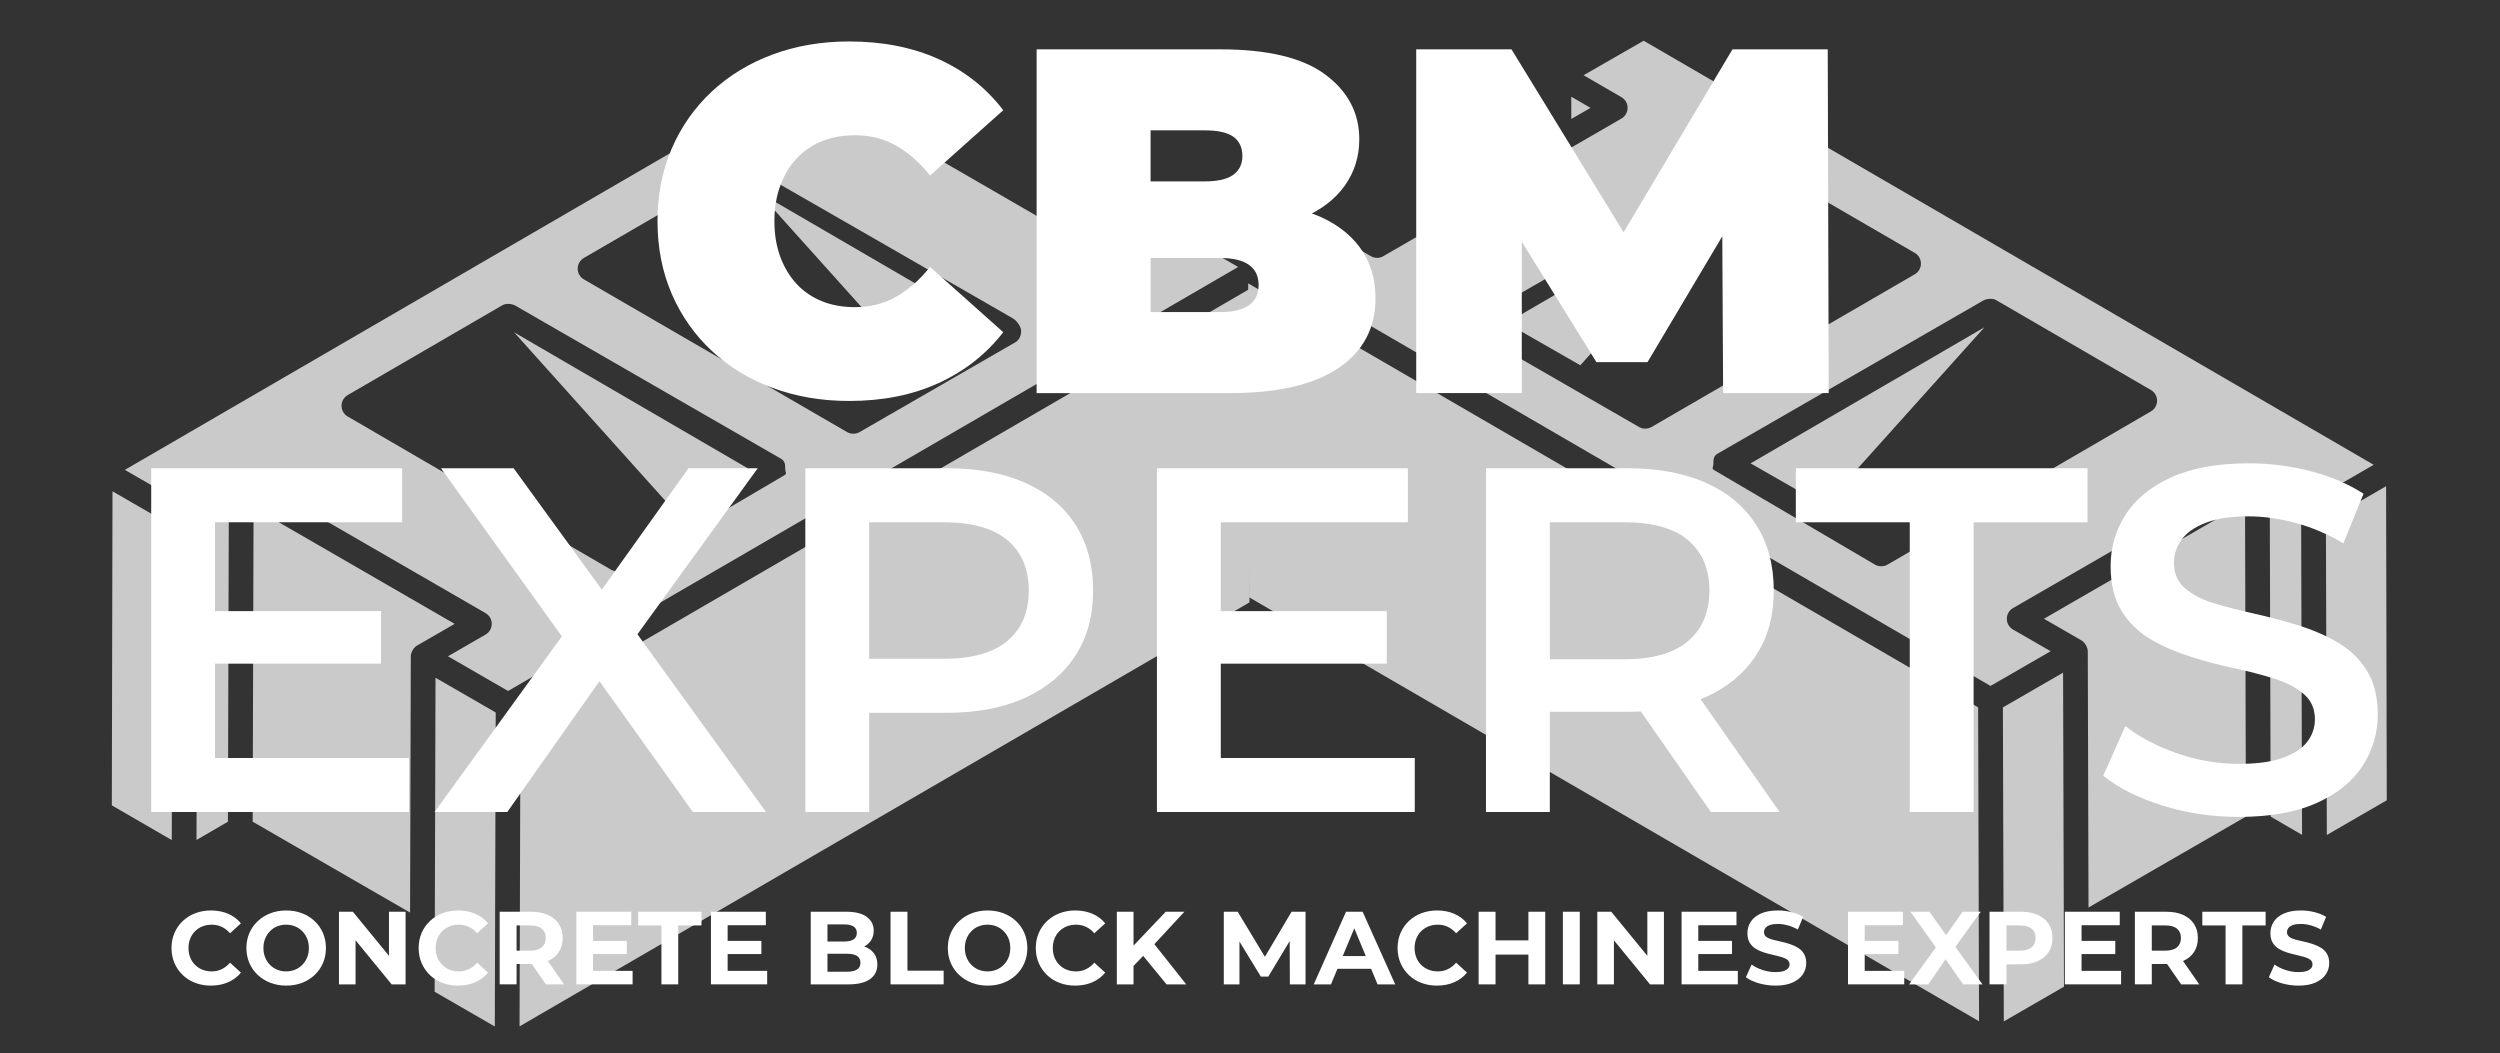
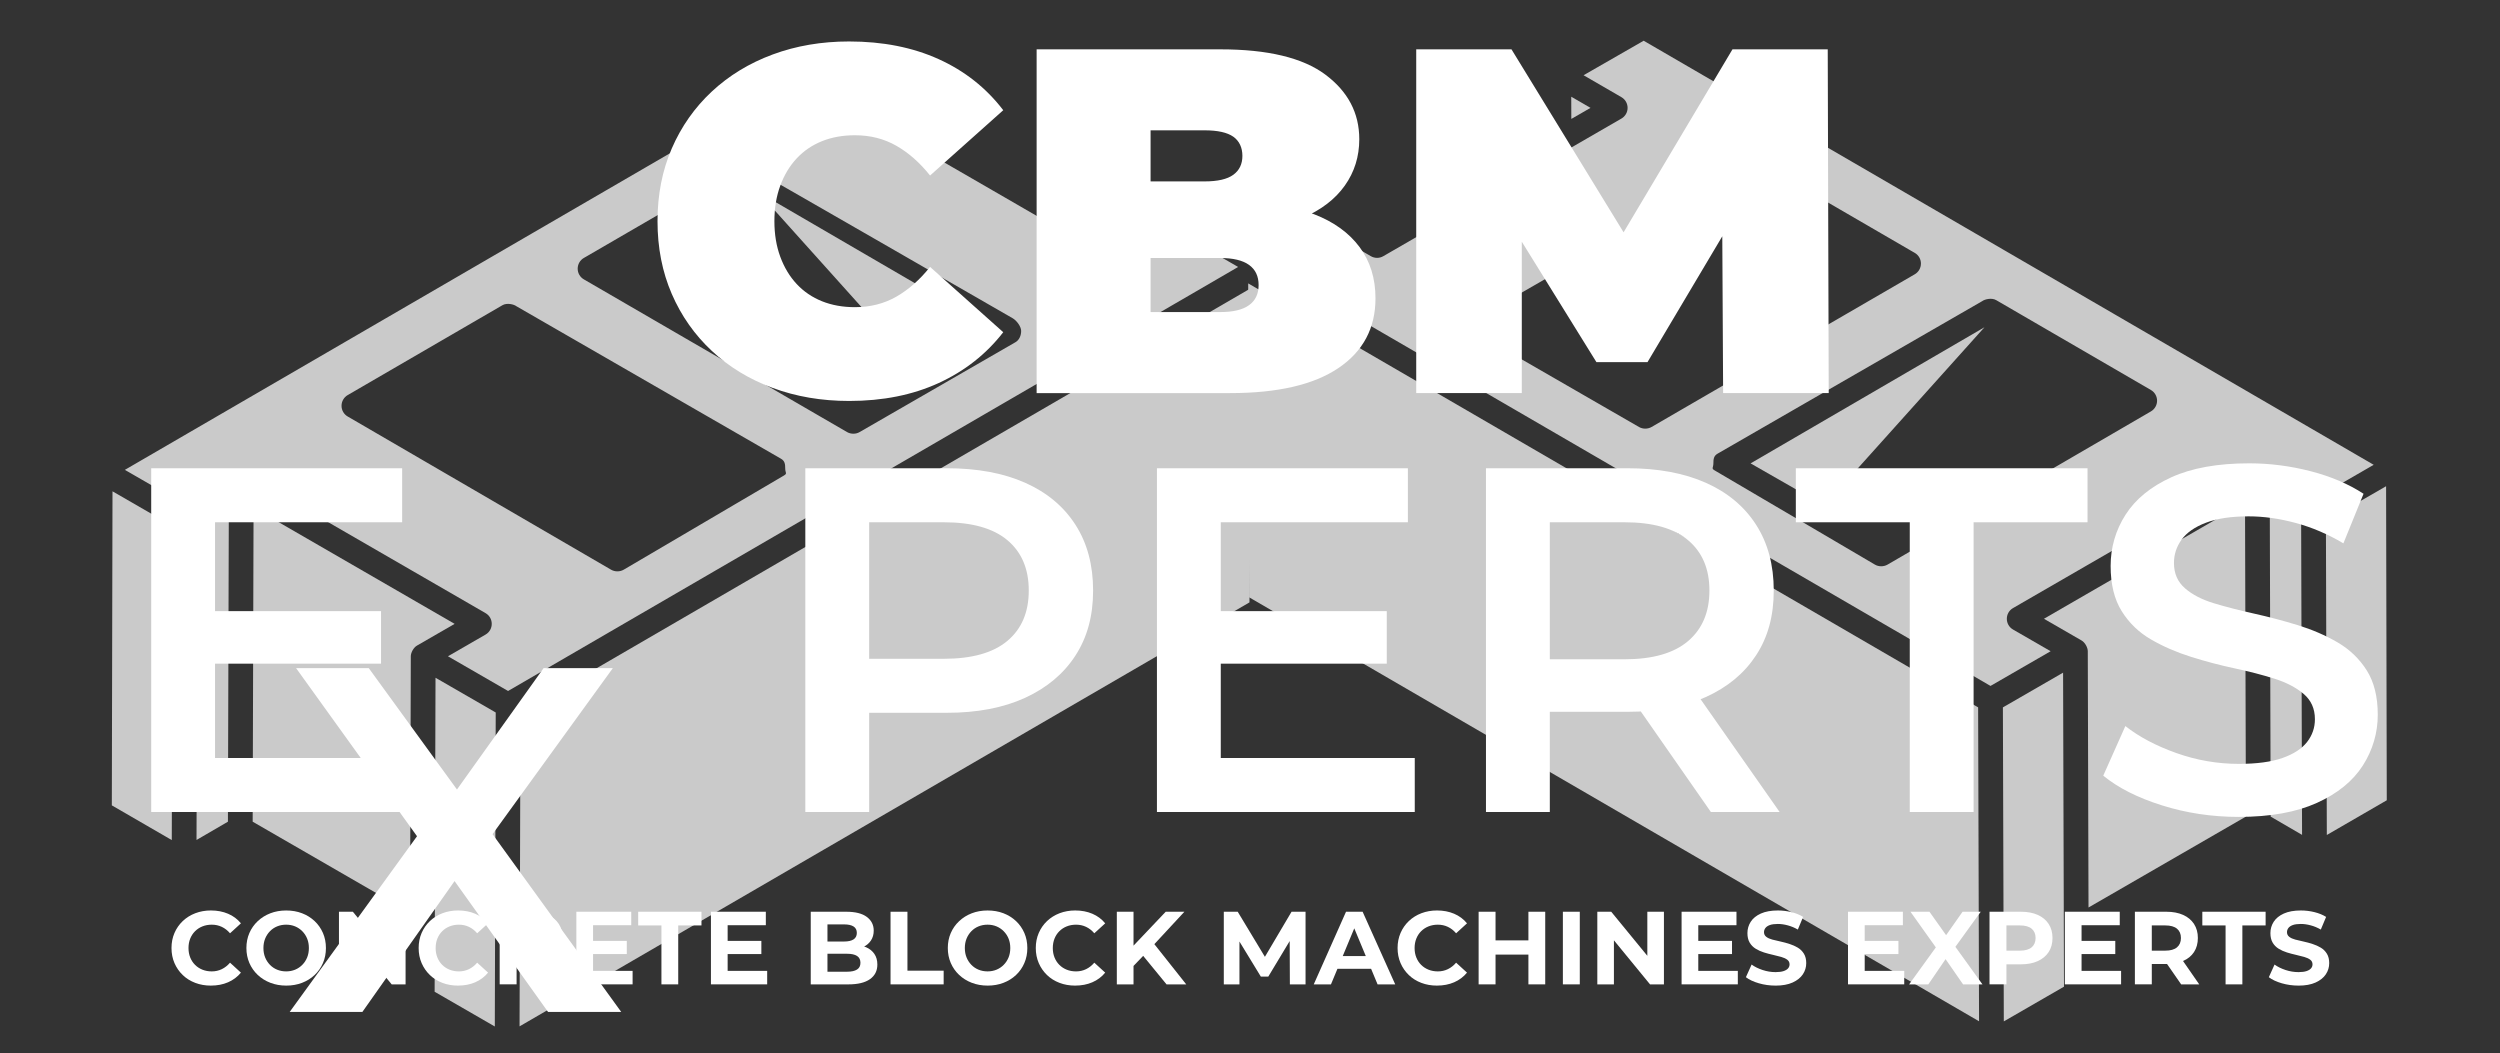
<svg xmlns="http://www.w3.org/2000/svg" id="Capa_1" width="1780" height="750" viewBox="0 0 1780 750">
  <rect x="0" y="0" width="1780" height="750" fill="#333333" stroke="none" />
  <g id="_61">
    <path d="m1638.43,370.92l-22.35-12.99.64,223.5,22.35,13-.65-223.5Z" fill="#cacaca" stroke-width="0" />
    <path d="m1468.92,478.93l-42.86,24.73.65,223.57,42.85-24.73c-.19-65.16-.65-226.97-.64-223.57Z" fill="#cacaca" stroke-width="0" />
    <path d="m1698.9,346.19l-42.85,24.73.65,223.59,42.68-24.72-.48-223.61Z" fill="#cacaca" stroke-width="0" />
    <path d="m1455.29,440.57l26.8,15.46c2.52,1.46,4.4,5.1,4.41,7.61l.52,182.5,112.07-64.72-.64-223.59-143.16,82.73Z" fill="#cacaca" stroke-width="0" />
    <path d="m1412.94,233l-166.52,96.92,52.52,30.08" fill="#cacaca" stroke-width="0" />
    <path d="m888.72,201.77l.65,223.51,519.71,301.87-.65-223.5L888.72,201.77Z" fill="#cacaca" stroke-width="0" />
    <path d="m897.44,186.46l519.8,301.92,42.81-24.71-26.78-15.45c-5.88-3.39-5.86-11.89,0-15.27l169.55-97.99c2.71-1.56,6.08-1.59,8.8,0,0,0,.01.02.02.02-1.7-.99,33.9,19.71,35.59,20.7-2.8,1.61,41.09-23.72,42.85-24.74L1170.29,29l-42.79,24.57,26.95,15.61c2.73,1.57,4.4,4.48,4.4,7.63s-1.68,6.05-4.41,7.62l-169.54,97.98c-2.74,1.58-6.09,1.58-8.83,0l-35.77-20.71-42.86,24.74Zm470.26,1.22c0,3.15-1.69,6.05-4.41,7.62l-187.35,108.7c-2.75,1.58-6.29,1.59-9,0l-111-64c-2.72-1.58-4.01-4.86-4-8,0-3.14,3.28-7.43,6-9,18.13-10.43,183.34-105.57,186.73-107.26,2.52-1.28,5.18-1.4,7.96.05,151.68,88.09,99.38,57.69,110.7,64.26,2.72,1.57,4.39,4.49,4.38,7.63Zm-146.77,147.32c-2.72-1.58-1.01-1.85-1-5,0-3.15.26-5.43,3-7l188.41-108.59c1.73-1.33,6.74-2.6,9.96-.7l110.15,63.97c2.72,1.58,4.4,4.49,4.39,7.64,0,3.14-1.69,6.05-4.41,7.62l-187.49,109.06c-2.75,1.58-6.29,1.59-9,0l-114-67Z" fill="#cacaca" stroke-width="0" />
    <path d="m1132.43,76.8l-13.7-7.93.05,15.81,13.65-7.87Z" fill="#cacaca" stroke-width="0" />
-     <path d="m1239.18,133.07l-166.52,96.92,52.52,30.08" fill="#cacaca" stroke-width="0" />
  </g>
  <g id="_61-2">
    <path d="m139.93,598.05l22.35-13,.64-223.5-22.35,12.99-.65,223.5Z" fill="#cacaca" stroke-width="0" />
    <path d="m309.45,706.13l42.85,24.73.65-223.57-42.86-24.73c0-3.4-.45,158.42-.64,223.57Z" fill="#cacaca" stroke-width="0" />
    <path d="m79.62,573.42l42.68,24.72.65-223.59-42.85-24.73-.48,223.61Z" fill="#cacaca" stroke-width="0" />
    <path d="m180.54,361.45l-.64,223.59,112.07,64.72.52-182.5c0-2.51,1.88-6.15,4.41-7.61l26.8-15.46-143.16-82.73Z" fill="#cacaca" stroke-width="0" />
-     <path d="m480.06,363.62l52.52-30.08-166.52-96.92" fill="#cacaca" stroke-width="0" />
    <path d="m370.57,507.27l-.65,223.5,519.71-301.87.65-223.51L370.57,507.27Z" fill="#cacaca" stroke-width="0" />
    <path d="m838.7,165.34l-35.77,20.71c-2.74,1.58-6.09,1.58-8.83,0l-169.54-97.98c-2.73-1.57-4.41-4.48-4.41-7.62s1.67-6.06,4.4-7.63l26.95-15.61-42.79-24.57L88.91,334.54c1.76,1.02,45.65,26.35,42.85,24.74,1.69-.98,37.3-21.69,35.59-20.7,0,0,.01-.02.02-.02,2.73-1.58,6.09-1.55,8.8,0l169.55,97.99c5.86,3.38,5.88,11.87,0,15.27l-26.78,15.45,42.81,24.71L881.56,190.08l-42.86-24.74Zm-423.02,18.33c11.32-6.57-40.99,23.83,110.7-64.26,2.77-1.45,5.44-1.33,7.96-.05,3.39,1.7,168.61,96.83,186.73,107.26,2.72,1.57,5.99,5.86,6,9,0,3.14-1.28,6.42-4,8l-111,64c-2.71,1.59-6.25,1.58-9,0l-187.35-108.7c-2.73-1.57-4.41-4.47-4.41-7.62,0-3.14,1.66-6.06,4.38-7.63Zm28.39,221.95c-2.71,1.59-6.25,1.58-9,0l-187.49-109.06c-2.73-1.57-4.41-4.47-4.41-7.62,0-3.15,1.67-6.06,4.39-7.64l110.15-63.97c3.22-1.9,8.23-.64,9.96.7l188.41,108.59c2.74,1.57,2.99,3.85,3,7s1.72,3.42-1,5l-114,67Z" fill="#cacaca" stroke-width="0" />
    <path d="m660.21,88.29l.05-15.81-13.7,7.93,13.65,7.87Z" fill="#cacaca" stroke-width="0" />
    <path d="m653.82,263.69l52.52-30.08-166.52-96.92" fill="#cacaca" stroke-width="0" />
  </g>
  <path d="m604.52,285.48c-19.58,0-37.71-3.09-54.37-9.27-16.67-6.17-31.12-14.98-43.36-26.4-12.24-11.42-21.74-24.94-28.5-40.56-6.76-15.61-10.14-32.87-10.14-51.75s3.38-36.13,10.14-51.75c6.76-15.61,16.26-29.14,28.5-40.56,12.24-11.42,26.69-20.22,43.36-26.4,16.66-6.17,34.79-9.27,54.37-9.27,24.01,0,45.28,4.2,63.81,12.59s33.86,20.51,45.98,36.36l-52.1,46.5c-7.23-9.09-15.21-16.14-23.95-21.15-8.74-5.01-18.59-7.52-29.54-7.52-8.63,0-16.43,1.4-23.43,4.2-6.99,2.8-13,6.88-18.01,12.24-5.02,5.36-8.92,11.83-11.71,19.41-2.8,7.58-4.2,16.03-4.2,25.35s1.4,17.78,4.2,25.35c2.8,7.58,6.7,14.05,11.71,19.41,5.01,5.36,11.01,9.44,18.01,12.24,6.99,2.8,14.8,4.2,23.43,4.2,10.95,0,20.8-2.5,29.54-7.52,8.74-5.01,16.72-12.06,23.95-21.15l52.1,46.5c-12.12,15.62-27.45,27.68-45.98,36.19-18.53,8.51-39.8,12.76-63.81,12.76Z" fill="#fff" stroke-width="0" />
  <path d="m738.08,279.88V35.13h130.77c33.8,0,58.74,6,74.83,18.01,16.08,12.01,24.13,27.33,24.13,45.98,0,12.36-3.44,23.37-10.31,33.04-6.88,9.68-16.84,17.31-29.9,22.9-13.06,5.59-29.14,8.39-48.25,8.39l6.99-18.88c19.11,0,35.6,2.68,49.48,8.04,13.87,5.37,24.59,13.11,32.17,23.25,7.57,10.14,11.36,22.32,11.36,36.54,0,21.21-8.8,37.76-26.4,49.65-17.6,11.89-43.3,17.83-77.1,17.83h-137.76Zm81.12-57.69h49.65c9.09,0,15.91-1.63,20.46-4.9,4.54-3.26,6.82-8.04,6.82-14.34s-2.27-11.07-6.82-14.34c-4.55-3.26-11.36-4.9-20.46-4.9h-55.24v-54.55h44.06c9.32,0,16.14-1.57,20.45-4.72,4.31-3.15,6.47-7.63,6.47-13.46s-2.16-10.6-6.47-13.64c-4.32-3.03-11.13-4.55-20.45-4.55h-38.46v129.37Z" fill="#fff" stroke-width="0" />
  <path d="m1008.35,279.88V35.13h67.83l97.9,159.79h-35.66l95.1-159.79h67.83l.7,244.75h-75.18l-.7-131.47h11.89l-65.04,109.44h-36.36l-67.83-109.44h14.69v131.47h-75.17Z" fill="#fff" stroke-width="0" />
  <path d="m153.12,539.69h138.11v38.46H107.66v-244.76h178.67v38.46h-133.22v167.83Zm-3.5-104.55h121.68v37.41h-121.68v-37.41Z" fill="#fff" stroke-width="0" />
-   <path d="m309.41,578.15l103.15-142.31v34.62l-98.6-137.06h51.75l73.43,101.05-21.33.35,72.38-101.4h49.3l-97.55,134.62v-32.87l103.5,143.01h-52.1l-76.92-107.69h20.63l-75.87,107.69h-51.75Z" fill="#fff" stroke-width="0" />
+   <path d="m309.41,578.15v34.62l-98.6-137.06h51.75l73.43,101.05-21.33.35,72.38-101.4h49.3l-97.55,134.62v-32.87l103.5,143.01h-52.1l-76.92-107.69h20.63l-75.87,107.69h-51.75Z" fill="#fff" stroke-width="0" />
  <path d="m573.39,578.15v-244.76h100.7c21.68,0,40.26,3.44,55.77,10.32,15.5,6.88,27.45,16.84,35.84,29.89,8.39,13.06,12.59,28.67,12.59,46.85s-4.2,33.39-12.59,46.33-20.34,22.96-35.84,30.07c-15.5,7.11-34.09,10.66-55.77,10.66h-75.17l19.93-20.98v91.61h-45.45Zm45.45-86.71l-19.93-22.38h73.08c20.04,0,35.14-4.25,45.28-12.76,10.14-8.51,15.21-20.46,15.21-35.84s-5.07-27.33-15.21-35.84c-10.14-8.51-25.24-12.76-45.28-12.76h-73.08l19.93-22.38v141.96Z" fill="#fff" stroke-width="0" />
  <path d="m869.2,539.69h138.11v38.46h-183.57v-244.76h178.67v38.46h-133.22v167.83Zm-3.5-104.55h121.68v37.41h-121.68v-37.41Z" fill="#fff" stroke-width="0" />
  <path d="m1058.01,578.15v-244.76h100.7c21.68,0,40.26,3.44,55.77,10.32,15.5,6.88,27.45,16.84,35.84,29.89,8.39,13.06,12.59,28.67,12.59,46.85s-4.2,33.34-12.59,46.15c-8.39,12.82-20.34,22.73-35.84,29.72-15.51,6.99-34.09,10.49-55.77,10.49h-75.17l19.93-20.28v91.61h-45.46Zm45.46-86.71l-19.93-22.03h73.08c20.04,0,35.14-4.31,45.28-12.94,10.14-8.62,15.21-20.63,15.21-36.01s-5.07-27.33-15.21-35.84c-10.14-8.51-25.23-12.76-45.28-12.76h-73.08l19.93-22.38v141.96Zm114.68,86.71l-61.89-88.81h48.6l62.24,88.81h-48.95Z" fill="#fff" stroke-width="0" />
  <path d="m1359.75,578.15v-206.29h-81.12v-38.46h207.69v38.46h-81.12v206.29h-45.45Z" fill="#fff" stroke-width="0" />
  <path d="m1594.02,581.64c-19.12,0-37.36-2.74-54.72-8.22-17.37-5.47-31.29-12.53-41.78-21.15l15.73-35.31c9.79,7.69,21.91,14.11,36.36,19.23,14.45,5.13,29.25,7.69,44.41,7.69,12.82,0,23.19-1.4,31.12-4.2,7.92-2.8,13.75-6.58,17.48-11.36,3.73-4.77,5.6-10.19,5.6-16.26,0-7.46-2.68-13.46-8.04-18.01-5.37-4.54-12.3-8.16-20.8-10.84-8.51-2.68-17.95-5.12-28.32-7.34-10.38-2.21-20.75-4.95-31.12-8.22-10.38-3.26-19.88-7.4-28.5-12.41-8.63-5.01-15.56-11.71-20.8-20.11-5.24-8.39-7.87-19.11-7.87-32.17s3.55-25.47,10.66-36.54c7.11-11.07,17.95-19.93,32.52-26.57,14.57-6.64,33.04-9.96,55.42-9.96,14.69,0,29.25,1.87,43.71,5.59,14.45,3.73,27.04,9.09,37.76,16.08l-14.34,35.31c-10.96-6.52-22.26-11.36-33.92-14.51-11.66-3.15-22.85-4.72-33.57-4.72-12.36,0-22.5,1.52-30.42,4.55-7.93,3.03-13.7,7.05-17.31,12.06-3.62,5.02-5.42,10.55-5.42,16.61,0,7.46,2.62,13.46,7.87,18.01,5.24,4.55,12.12,8.1,20.63,10.67,8.51,2.57,18.01,5.01,28.5,7.34,10.49,2.33,20.86,5.07,31.12,8.22,10.25,3.15,19.7,7.23,28.32,12.24,8.62,5.02,15.56,11.66,20.8,19.93,5.25,8.28,7.87,18.83,7.87,31.64s-3.56,25.12-10.66,36.19c-7.11,11.07-18.01,19.93-32.69,26.57s-33.22,9.96-55.59,9.96Z" fill="#fff" stroke-width="0" />
  <path d="m150.11,701.75c-3.99,0-7.7-.65-11.12-1.96-3.42-1.3-6.39-3.16-8.9-5.58s-4.47-5.25-5.87-8.5c-1.4-3.25-2.11-6.82-2.11-10.71s.7-7.46,2.11-10.71c1.4-3.25,3.37-6.08,5.91-8.5,2.54-2.41,5.52-4.27,8.94-5.58,3.42-1.3,7.13-1.96,11.12-1.96,4.48,0,8.54.78,12.19,2.33s6.7,3.83,9.16,6.83l-7.76,7.09c-1.72-2.02-3.68-3.55-5.87-4.58-2.19-1.04-4.57-1.55-7.13-1.55-2.41,0-4.63.41-6.65,1.22-2.02.81-3.77,1.96-5.25,3.44s-2.62,3.23-3.44,5.25c-.81,2.02-1.22,4.26-1.22,6.72s.41,4.7,1.22,6.72c.81,2.02,1.96,3.77,3.44,5.25s3.22,2.62,5.25,3.44c2.02.81,4.24,1.22,6.65,1.22,2.56,0,4.94-.53,7.13-1.59,2.19-1.06,4.15-2.6,5.87-4.62l7.76,7.09c-2.46,3-5.52,5.29-9.16,6.87s-7.73,2.36-12.26,2.36Z" fill="#fff" stroke-width="0" />
  <path d="m203.81,701.75c-4.09,0-7.86-.67-11.3-2-3.45-1.33-6.45-3.2-9.01-5.61-2.56-2.41-4.54-5.25-5.95-8.5-1.4-3.25-2.11-6.8-2.11-10.64s.7-7.45,2.11-10.67c1.4-3.23,3.38-6.05,5.95-8.46,2.56-2.41,5.55-4.29,8.98-5.61,3.42-1.33,7.18-2,11.27-2s7.84.65,11.27,1.96c3.42,1.31,6.42,3.17,8.98,5.58,2.56,2.41,4.54,5.25,5.95,8.5,1.4,3.25,2.11,6.82,2.11,10.71s-.7,7.4-2.11,10.67c-1.4,3.28-3.39,6.12-5.95,8.53s-5.55,4.27-8.98,5.58-7.15,1.96-11.19,1.96Zm-.07-10.12c2.31,0,4.44-.41,6.39-1.22s3.66-1.97,5.13-3.47c1.48-1.5,2.62-3.25,3.44-5.25.81-1.99,1.22-4.22,1.22-6.69s-.41-4.69-1.22-6.69c-.81-2-1.96-3.74-3.44-5.25-1.48-1.5-3.19-2.66-5.13-3.47s-4.08-1.22-6.39-1.22-4.46.41-6.43,1.22c-1.97.81-3.68,1.97-5.13,3.47-1.45,1.5-2.59,3.25-3.4,5.25-.81,1.99-1.22,4.22-1.22,6.69s.41,4.69,1.22,6.69c.81,2,1.95,3.74,3.4,5.25,1.45,1.5,3.16,2.66,5.13,3.47,1.97.81,4.11,1.22,6.43,1.22Z" fill="#fff" stroke-width="0" />
  <path d="m241.34,700.87v-51.71h9.9l30.51,37.23h-4.8v-37.23h11.82v51.71h-9.9l-30.51-37.23h4.8v37.23h-11.82Z" fill="#fff" stroke-width="0" />
  <path d="m326.08,701.75c-3.99,0-7.7-.65-11.12-1.96-3.42-1.3-6.39-3.16-8.9-5.58s-4.47-5.25-5.87-8.5c-1.4-3.25-2.11-6.82-2.11-10.71s.7-7.46,2.11-10.71c1.4-3.25,3.37-6.08,5.91-8.5,2.54-2.41,5.52-4.27,8.94-5.58,3.42-1.3,7.13-1.96,11.12-1.96,4.48,0,8.54.78,12.19,2.33s6.7,3.83,9.16,6.83l-7.76,7.09c-1.72-2.02-3.68-3.55-5.87-4.58-2.19-1.04-4.57-1.55-7.13-1.55-2.41,0-4.63.41-6.65,1.22-2.02.81-3.77,1.96-5.25,3.44s-2.62,3.23-3.44,5.25c-.81,2.02-1.22,4.26-1.22,6.72s.41,4.7,1.22,6.72c.81,2.02,1.96,3.77,3.44,5.25s3.22,2.62,5.25,3.44c2.02.81,4.24,1.22,6.65,1.22,2.56,0,4.94-.53,7.13-1.59,2.19-1.06,4.15-2.6,5.87-4.62l7.76,7.09c-2.46,3-5.52,5.29-9.16,6.87s-7.73,2.36-12.26,2.36Z" fill="#fff" stroke-width="0" />
  <path d="m355.77,700.87v-51.71h22.38c4.63,0,8.62.75,11.97,2.25,3.35,1.5,5.93,3.66,7.76,6.46,1.82,2.81,2.73,6.13,2.73,9.97s-.91,7.23-2.73,10.01c-1.82,2.78-4.41,4.9-7.76,6.35-3.35,1.45-7.34,2.18-11.97,2.18h-15.81l5.47-5.17v19.65h-12.04Zm12.04-18.32l-5.47-5.69h15.14c3.64,0,6.4-.79,8.27-2.36,1.87-1.58,2.81-3.79,2.81-6.65s-.94-5.06-2.81-6.61c-1.87-1.55-4.63-2.33-8.27-2.33h-15.14l5.47-5.69v29.33Zm20.91,18.32l-13-18.76h12.85l13,18.76h-12.85Z" fill="#fff" stroke-width="0" />
  <path d="m422.26,691.26h28.15v9.6h-40.04v-51.71h39.08v9.6h-27.19v32.51Zm-.89-21.35h24.9v9.38h-24.9v-9.38Z" fill="#fff" stroke-width="0" />
  <path d="m470.94,700.87v-41.96h-16.55v-9.75h45.06v9.75h-16.55v41.96h-11.97Z" fill="#fff" stroke-width="0" />
  <path d="m518.08,691.26h28.15v9.6h-40.04v-51.71h39.08v9.6h-27.19v32.51Zm-.89-21.35h24.9v9.38h-24.9v-9.38Z" fill="#fff" stroke-width="0" />
  <path d="m577.25,700.87v-51.71h25.27c6.5,0,11.39,1.23,14.66,3.69,3.28,2.46,4.91,5.71,4.91,9.75,0,2.71-.66,5.06-1.99,7.05-1.33,2-3.17,3.54-5.5,4.62-2.34,1.08-4.99,1.63-7.94,1.63l1.4-3.1c3.25,0,6.12.54,8.61,1.63,2.49,1.08,4.44,2.66,5.87,4.73,1.43,2.07,2.14,4.61,2.14,7.61,0,4.43-1.75,7.89-5.24,10.38-3.5,2.49-8.64,3.73-15.44,3.73h-26.74Zm11.89-9.01h14.04c3.05,0,5.39-.52,7.02-1.55,1.63-1.03,2.44-2.63,2.44-4.8s-.81-3.84-2.44-4.88c-1.62-1.03-3.96-1.55-7.02-1.55h-14.92v-8.72h12.78c2.91,0,5.13-.5,6.69-1.51,1.55-1.01,2.33-2.55,2.33-4.62s-.78-3.59-2.33-4.58c-1.55-.98-3.78-1.48-6.69-1.48h-11.89v33.69Z" fill="#fff" stroke-width="0" />
  <path d="m634.06,700.87v-51.71h12.04v41.96h25.78v9.75h-37.82Z" fill="#fff" stroke-width="0" />
  <path d="m703.21,701.75c-4.09,0-7.86-.67-11.3-2-3.45-1.33-6.45-3.2-9.01-5.61-2.56-2.41-4.54-5.25-5.95-8.5-1.4-3.25-2.11-6.8-2.11-10.64s.7-7.45,2.11-10.67c1.4-3.23,3.38-6.05,5.95-8.46,2.56-2.41,5.55-4.29,8.98-5.61,3.42-1.33,7.18-2,11.27-2s7.84.65,11.27,1.96c3.42,1.31,6.42,3.17,8.98,5.58,2.56,2.41,4.54,5.25,5.95,8.5,1.4,3.25,2.11,6.82,2.11,10.71s-.7,7.4-2.11,10.67c-1.4,3.28-3.39,6.12-5.95,8.53s-5.55,4.27-8.98,5.58-7.15,1.96-11.19,1.96Zm-.07-10.12c2.31,0,4.44-.41,6.39-1.22s3.66-1.97,5.13-3.47c1.48-1.5,2.62-3.25,3.44-5.25.81-1.99,1.22-4.22,1.22-6.69s-.41-4.69-1.22-6.69c-.81-2-1.96-3.74-3.44-5.25-1.48-1.5-3.19-2.66-5.13-3.47s-4.08-1.22-6.39-1.22-4.46.41-6.43,1.22c-1.97.81-3.68,1.97-5.13,3.47-1.45,1.5-2.59,3.25-3.4,5.25-.81,1.99-1.22,4.22-1.22,6.69s.41,4.69,1.22,6.69c.81,2,1.95,3.74,3.4,5.25,1.45,1.5,3.16,2.66,5.13,3.47,1.97.81,4.11,1.22,6.43,1.22Z" fill="#fff" stroke-width="0" />
  <path d="m765.48,701.75c-3.99,0-7.7-.65-11.12-1.96-3.42-1.3-6.39-3.16-8.9-5.58s-4.47-5.25-5.87-8.5-2.11-6.82-2.11-10.71.7-7.46,2.11-10.71c1.4-3.25,3.37-6.08,5.91-8.5,2.54-2.41,5.52-4.27,8.94-5.58,3.42-1.3,7.13-1.96,11.12-1.96,4.48,0,8.54.78,12.19,2.33,3.64,1.55,6.7,3.83,9.16,6.83l-7.76,7.09c-1.72-2.02-3.68-3.55-5.87-4.58-2.19-1.04-4.57-1.55-7.13-1.55-2.41,0-4.63.41-6.65,1.22s-3.77,1.96-5.25,3.44-2.62,3.23-3.43,5.25c-.81,2.02-1.22,4.26-1.22,6.72s.41,4.7,1.22,6.72c.81,2.02,1.96,3.77,3.43,5.25s3.23,2.62,5.25,3.44,4.24,1.22,6.65,1.22c2.56,0,4.94-.53,7.13-1.59,2.19-1.06,4.15-2.6,5.87-4.62l7.76,7.09c-2.46,3-5.52,5.29-9.16,6.87-3.65,1.58-7.73,2.36-12.26,2.36Z" fill="#fff" stroke-width="0" />
  <path d="m795.18,700.87v-51.71h11.89v51.71h-11.89Zm10.64-11.82l-.59-13.81,24.75-26.08h13.3l-22.24,24.01-6.8,7.09-8.42,8.79Zm24.75,11.82l-18.4-22.46,7.83-8.57,24.6,31.03h-14.04Z" fill="#fff" stroke-width="0" />
  <path d="m871.35,700.87v-51.71h9.9l22.01,36.49h-5.25l21.57-36.49h9.97v51.71h-11.16l-.15-34.5h2.22l-17.43,28.96h-5.32l-17.66-28.96h2.44v34.5h-11.16Z" fill="#fff" stroke-width="0" />
  <path d="m935.39,700.87l22.98-51.71h11.82l23.2,51.71h-12.56l-18.99-45.66h4.8l-18.99,45.66h-12.26Zm11.6-11.08l3.03-9.09h26.74l3.1,9.09h-32.87Z" fill="#fff" stroke-width="0" />
  <path d="m1023.08,701.75c-3.99,0-7.7-.65-11.12-1.96-3.42-1.3-6.39-3.16-8.9-5.58s-4.47-5.25-5.87-8.5c-1.4-3.25-2.11-6.82-2.11-10.71s.7-7.46,2.11-10.71c1.4-3.25,3.37-6.08,5.91-8.5,2.54-2.41,5.52-4.27,8.94-5.58,3.42-1.3,7.13-1.96,11.12-1.96,4.48,0,8.54.78,12.19,2.33,3.64,1.55,6.7,3.83,9.16,6.83l-7.76,7.09c-1.72-2.02-3.68-3.55-5.87-4.58-2.19-1.04-4.57-1.55-7.13-1.55-2.41,0-4.63.41-6.65,1.22-2.02.81-3.77,1.96-5.25,3.44-1.48,1.48-2.62,3.23-3.43,5.25-.81,2.02-1.22,4.26-1.22,6.72s.41,4.7,1.22,6.72c.81,2.02,1.96,3.77,3.43,5.25,1.48,1.48,3.23,2.62,5.25,3.44,2.02.81,4.23,1.22,6.65,1.22,2.56,0,4.94-.53,7.13-1.59,2.19-1.06,4.15-2.6,5.87-4.62l7.76,7.09c-2.46,3-5.52,5.29-9.16,6.87-3.65,1.58-7.73,2.36-12.26,2.36Z" fill="#fff" stroke-width="0" />
  <path d="m1064.82,700.87h-12.04v-51.71h12.04v51.71Zm24.3-21.2h-25.27v-10.12h25.27v10.12Zm-.89-30.51h11.97v51.71h-11.97v-51.71Z" fill="#fff" stroke-width="0" />
  <path d="m1112.77,700.87v-51.71h12.04v51.71h-12.04Z" fill="#fff" stroke-width="0" />
  <path d="m1137.29,700.87v-51.71h9.9l30.51,37.23h-4.8v-37.23h11.82v51.71h-9.9l-30.51-37.23h4.8v37.23h-11.82Z" fill="#fff" stroke-width="0" />
  <path d="m1209.18,691.26h28.15v9.6h-40.04v-51.71h39.08v9.6h-27.19v32.51Zm-.89-21.35h24.9v9.38h-24.9v-9.38Z" fill="#fff" stroke-width="0" />
  <path d="m1264.21,701.75c-4.14,0-8.12-.55-11.93-1.66-3.82-1.11-6.88-2.55-9.2-4.32l4.06-9.01c2.17,1.58,4.78,2.87,7.83,3.88,3.05,1.01,6.13,1.51,9.23,1.51,2.36,0,4.27-.25,5.73-.74,1.45-.49,2.52-1.15,3.21-1.96.69-.81,1.03-1.76,1.03-2.84,0-1.38-.54-2.47-1.63-3.29-1.08-.81-2.52-1.48-4.32-1.99-1.8-.52-3.76-1.01-5.87-1.48-2.12-.47-4.25-1.03-6.39-1.7-2.14-.67-4.11-1.55-5.91-2.66-1.8-1.11-3.23-2.56-4.29-4.36-1.06-1.8-1.59-4.05-1.59-6.76,0-2.96.79-5.65,2.36-8.09s3.98-4.38,7.2-5.84c3.22-1.45,7.28-2.18,12.15-2.18,3.25,0,6.46.39,9.64,1.18,3.18.79,5.95,1.92,8.31,3.4l-3.77,9.01c-2.31-1.33-4.7-2.33-7.17-2.99-2.46-.67-4.83-1-7.09-1s-4.26.26-5.69.78c-1.43.52-2.47,1.22-3.14,2.11-.66.89-1,1.87-1,2.96,0,1.38.54,2.49,1.63,3.32,1.08.84,2.51,1.49,4.28,1.96s3.74.94,5.91,1.4c2.17.47,4.31,1.05,6.43,1.74s4.06,1.56,5.84,2.62c1.77,1.06,3.21,2.49,4.32,4.29,1.11,1.8,1.66,4.03,1.66,6.69,0,2.91-.8,5.57-2.4,7.98-1.6,2.41-4.03,4.36-7.28,5.84-3.25,1.48-7.31,2.22-12.19,2.22Z" fill="#fff" stroke-width="0" />
  <path d="m1327.67,691.26h28.15v9.6h-40.04v-51.71h39.08v9.6h-27.19v32.51Zm-.89-21.35h24.9v9.38h-24.9v-9.38Z" fill="#fff" stroke-width="0" />
  <path d="m1359.29,700.87l22.16-30.66v8.72l-21.2-29.77h13.52l14.7,20.69-5.76.15,14.63-20.83h12.93l-21.13,29.25v-8.57l22.38,31.03h-13.81l-15.22-21.94h5.47l-15,21.94h-13.67Z" fill="#fff" stroke-width="0" />
  <path d="m1416.54,700.87v-51.71h22.38c4.63,0,8.62.75,11.97,2.25,3.35,1.5,5.94,3.66,7.76,6.46,1.82,2.81,2.73,6.13,2.73,9.97s-.91,7.23-2.73,10.01c-1.82,2.78-4.41,4.94-7.76,6.46s-7.34,2.29-11.97,2.29h-15.81l5.47-5.39v19.65h-12.04Zm12.04-18.32l-5.47-5.69h15.14c3.64,0,6.4-.79,8.28-2.36,1.87-1.58,2.81-3.79,2.81-6.65s-.94-5.06-2.81-6.61c-1.87-1.55-4.63-2.33-8.28-2.33h-15.14l5.47-5.69v29.33Z" fill="#fff" stroke-width="0" />
  <path d="m1482.07,691.26h28.15v9.6h-40.04v-51.71h39.08v9.6h-27.19v32.51Zm-.89-21.35h24.9v9.38h-24.9v-9.38Z" fill="#fff" stroke-width="0" />
  <path d="m1520.04,700.87v-51.71h22.38c4.63,0,8.62.75,11.97,2.25,3.35,1.5,5.93,3.66,7.76,6.46,1.82,2.81,2.73,6.13,2.73,9.97s-.91,7.23-2.73,10.01c-1.82,2.78-4.41,4.9-7.76,6.35-3.35,1.45-7.34,2.18-11.97,2.18h-15.81l5.47-5.17v19.65h-12.04Zm12.04-18.32l-5.47-5.69h15.14c3.64,0,6.4-.79,8.27-2.36,1.87-1.58,2.81-3.79,2.81-6.65s-.94-5.06-2.81-6.61c-1.87-1.55-4.63-2.33-8.27-2.33h-15.14l5.47-5.69v29.33Zm20.91,18.32l-13-18.76h12.86l13,18.76h-12.86Z" fill="#fff" stroke-width="0" />
  <path d="m1584.61,700.87v-41.96h-16.55v-9.75h45.06v9.75h-16.55v41.96h-11.97Z" fill="#fff" stroke-width="0" />
  <path d="m1636.54,701.75c-4.14,0-8.11-.55-11.93-1.66-3.82-1.11-6.88-2.55-9.2-4.32l4.06-9.01c2.17,1.58,4.78,2.87,7.83,3.88,3.05,1.01,6.13,1.51,9.23,1.51,2.36,0,4.27-.25,5.73-.74,1.45-.49,2.52-1.15,3.21-1.96s1.04-1.76,1.04-2.84c0-1.38-.54-2.47-1.62-3.29-1.08-.81-2.53-1.48-4.32-1.99-1.8-.52-3.76-1.01-5.87-1.48-2.12-.47-4.25-1.03-6.39-1.7s-4.11-1.55-5.91-2.66c-1.8-1.11-3.23-2.56-4.28-4.36-1.06-1.8-1.59-4.05-1.59-6.76,0-2.96.79-5.65,2.36-8.09,1.58-2.44,3.98-4.38,7.2-5.84,3.23-1.45,7.28-2.18,12.15-2.18,3.25,0,6.46.39,9.64,1.18,3.18.79,5.95,1.92,8.31,3.4l-3.77,9.01c-2.32-1.33-4.7-2.33-7.17-2.99-2.46-.67-4.83-1-7.09-1s-4.26.26-5.69.78c-1.43.52-2.47,1.22-3.14,2.11-.67.89-1,1.87-1,2.96,0,1.38.54,2.49,1.62,3.32,1.08.84,2.51,1.49,4.29,1.96s3.74.94,5.91,1.4c2.17.47,4.31,1.05,6.43,1.74,2.12.69,4.06,1.56,5.84,2.62,1.77,1.06,3.21,2.49,4.32,4.29s1.66,4.03,1.66,6.69c0,2.91-.8,5.57-2.4,7.98-1.6,2.41-4.03,4.36-7.28,5.84-3.25,1.48-7.31,2.22-12.19,2.22Z" fill="#fff" stroke-width="0" />
</svg>